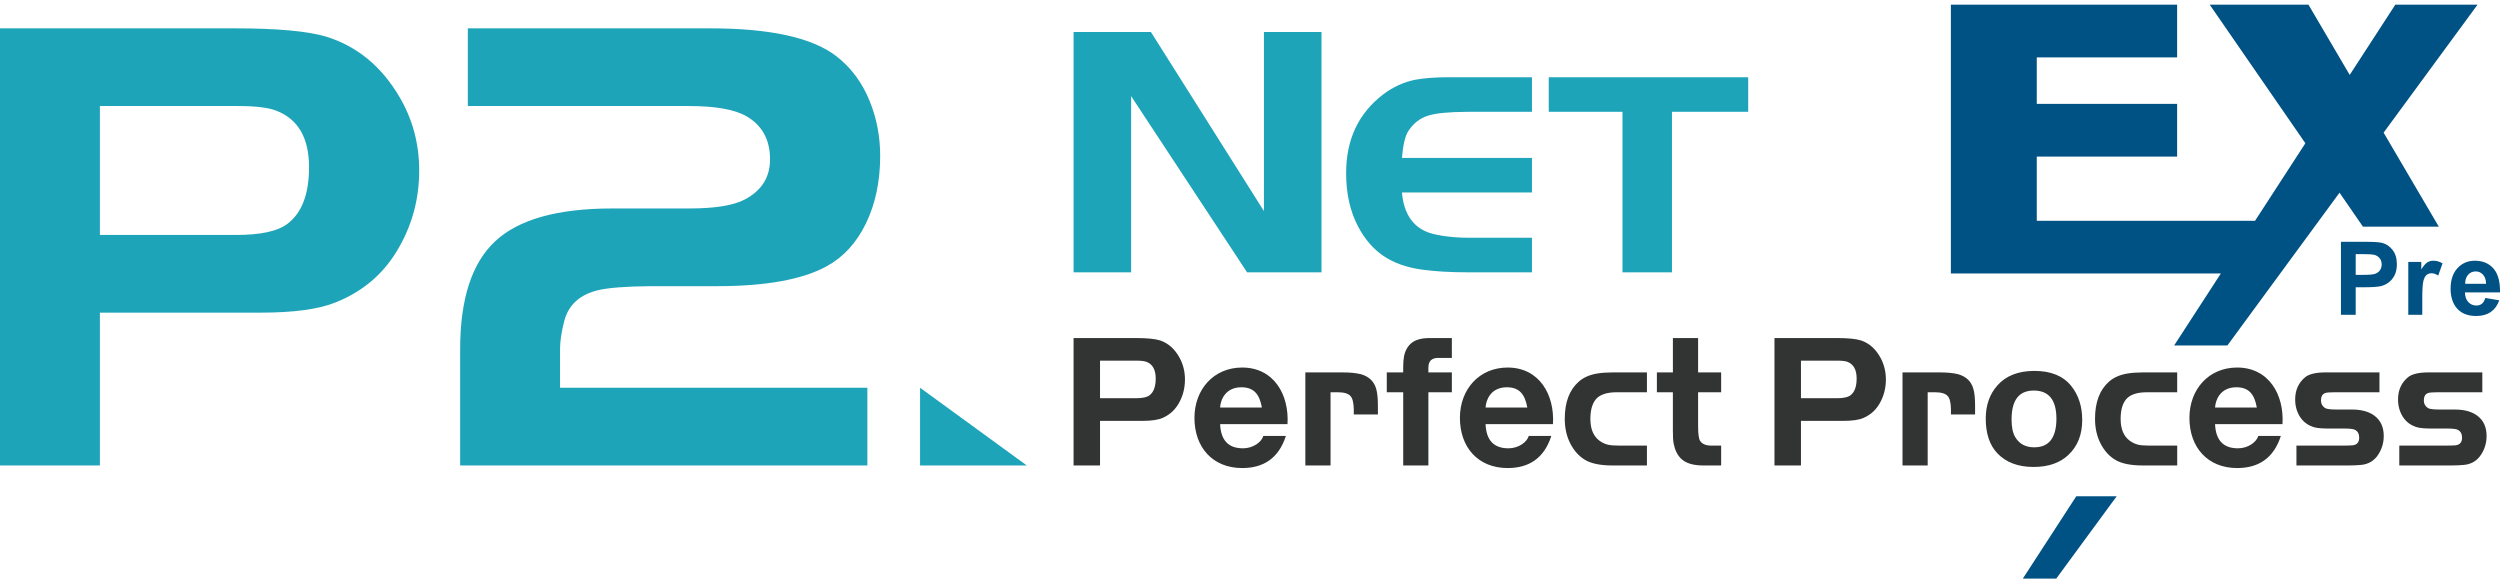
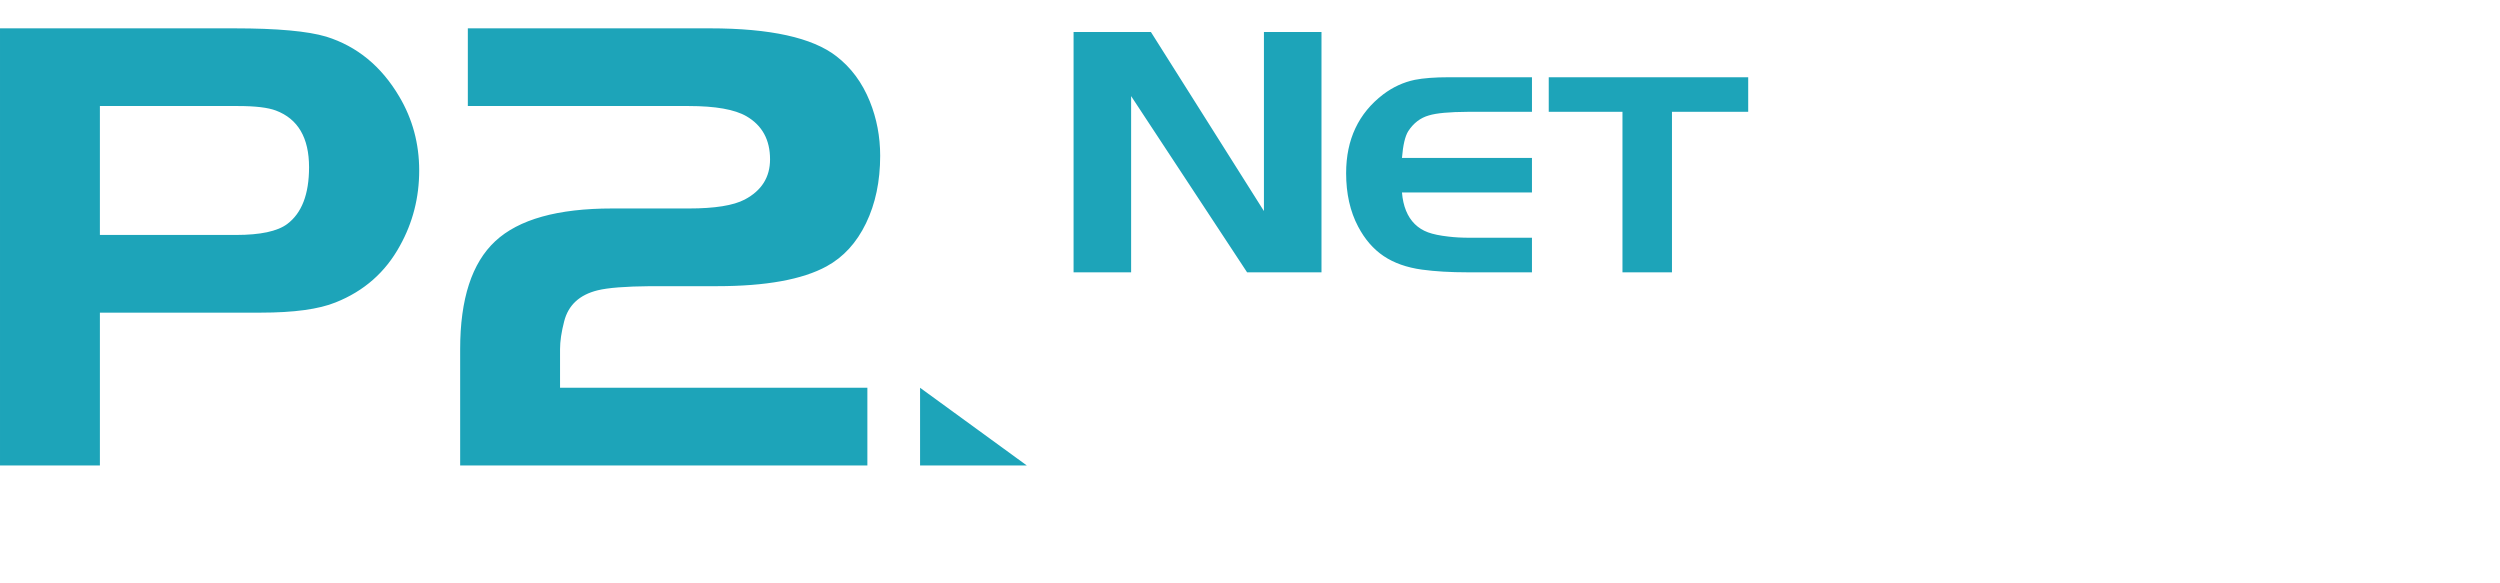
<svg xmlns="http://www.w3.org/2000/svg" viewBox="0 0 300 70" enable-background="new 0 0 300 70">
-   <path d="M242.737 69.436h4.01l7.258-9.887h-4.851zm43.295-53.519l11.27-15.353h-9.867l-5.47 8.427-4.948-8.427h-11.85l11.478 16.626-6.038 9.303h-26.194v-7.703h16.842v-6.328h-16.842v-5.571h16.842v-6.327h-27.151v32.256h32.397l-5.605 8.636h6.389l13.457-18.332 2.815 4.079h9.101zm-2.494 14.58c.637 0 1.062.02 1.273.06.287.052.524.181.711.388.187.207.281.47.281.789 0 .259-.067.486-.2.681-.133.195-.318.339-.553.43-.235.092-.701.137-1.398.137h-.968v-2.486h.854zm-.855 7.278v-3.305h1.153c.801 0 1.412-.042 1.835-.125.311-.068.616-.206.917-.415.301-.209.549-.497.744-.863.195-.366.293-.819.293-1.356 0-.697-.169-1.266-.508-1.706-.339-.44-.759-.726-1.261-.858-.327-.088-1.028-.131-2.104-.131h-2.838v8.76h1.769zm13.139-3.717c-.004-.458.114-.821.353-1.088.239-.267.542-.4.908-.4.343 0 .633.127.872.379.239.253.364.623.376 1.108h-2.509zm2.007 2.391c-.179.143-.4.215-.663.215-.386 0-.709-.138-.968-.415-.259-.277-.394-.664-.406-1.162h4.207c.024-1.287-.237-2.242-.783-2.865-.546-.623-1.291-.935-2.235-.935-.841 0-1.536.298-2.085.893-.55.596-.825 1.419-.825 2.471 0 .88.209 1.609.627 2.187.53.721 1.346 1.082 2.45 1.082.697 0 1.278-.16 1.742-.481.464-.321.804-.788 1.019-1.401l-1.673-.281c-.092.317-.227.548-.407.692zm-7.156-.634c0-1.08.047-1.789.14-2.127.094-.339.222-.573.385-.702s.362-.194.598-.194c.243 0 .506.092.789.275l.52-1.464c-.355-.211-.723-.317-1.105-.317-.271 0-.513.068-.726.203-.213.135-.453.416-.72.843v-.902h-1.56v6.346h1.679v-1.961z" fill="#005184" />
  <path fill="#1DA4B9" d="M39.156 4.4c-2.228-.666-5.902-.999-11.021-.999h-28.135v52.454h11.987v-18.338h19.288c3.989 0 6.989-.41 8.998-1.229 3.413-1.357 5.985-3.624 7.719-6.8 1.54-2.766 2.311-5.775 2.311-9.028 0-3.228-.799-6.186-2.395-8.875-2.147-3.637-5.064-6.032-8.752-7.185zm-4.696 22.486c-1.178.872-3.218 1.308-6.118 1.308h-16.355v-15.47h16.603c2.052 0 3.557.181 4.516.54 2.654 1 3.981 3.27 3.981 6.811-.001 3.234-.876 5.503-2.627 6.811zm33.241 11.671c.496-1.941 1.833-3.18 4.01-3.718 1.241-.306 3.349-.472 6.326-.498h7.981c5.881 0 10.275-.794 13.179-2.384 2.017-1.102 3.592-2.823 4.726-5.169 1.132-2.343 1.698-5.04 1.698-8.09 0-2.305-.415-4.483-1.244-6.534-.912-2.254-2.249-4.061-4.016-5.419-2.875-2.228-7.93-3.344-15.17-3.344h-29.051v9.323h26.528c3.189 0 5.495.41 6.909 1.227 1.886 1.098 2.829 2.821 2.829 5.17 0 2.145-1.012 3.752-3.037 4.824-1.362.715-3.595 1.072-6.701 1.072h-9.22c-6.531 0-11.202 1.308-14.013 3.922s-4.216 6.931-4.216 12.953v13.962h48.866v-9.323h-36.88v-4.639c0-.943.165-2.055.496-3.335zm42.707 17.298h12.806l-12.806-9.323v9.323zm41.263-30.528l-13.562-21.487h-9.281v28.839h6.906v-21.147l13.917 21.148h8.927v-28.84h-6.907v21.487zm18.108-15.748c-1.365.285-2.63.868-3.797 1.748-2.965 2.265-4.447 5.416-4.447 9.451 0 2.459.479 4.596 1.441 6.413.8 1.52 1.817 2.698 3.057 3.534 1.239.834 2.772 1.377 4.599 1.63 1.585.217 3.418.324 5.502.324h7.701v-4.149h-7.435c-.986 0-1.847-.047-2.577-.138-1.031-.115-1.851-.286-2.459-.509-.61-.224-1.14-.554-1.585-.991-.895-.883-1.407-2.148-1.543-3.792h15.599v-4.149h-15.599c.123-1.528.371-2.596.751-3.206.635-.977 1.461-1.607 2.48-1.895.893-.275 2.451-.419 4.668-.431h7.701v-4.149h-9.973c-1.679 0-3.038.104-4.084.309zm16.07-.309v4.149h8.847v19.26h5.94v-19.26h9.148v-4.149h-23.935z" />
-   <path fill="#323333" d="M216.115 50.502v5.353h-3.179v-15.29h7.469c1.361 0 2.344.098 2.933.292.983.334 1.759 1.032 2.334 2.092.419.784.635 1.645.635 2.585 0 .947-.205 1.823-.615 2.63-.464.925-1.148 1.584-2.057 1.98-.531.238-1.335.358-2.395.358h-5.125zm0-2.715h4.345c.778 0 1.319-.126 1.636-.381.469-.381.701-1.043.701-1.985 0-1.033-.355-1.694-1.063-1.985-.256-.104-.66-.157-1.205-.157h-4.413v4.508zm12.187-3.099h4.455c.9 0 1.633.072 2.204.213.956.269 1.57.84 1.83 1.714.15.479.219 1.154.219 2.028v1.091h-2.896v-.607c-.013-.81-.144-1.345-.397-1.607-.266-.299-.772-.449-1.537-.449h-.858v8.785h-3.021v-11.168zm15.833-.179c1.972 0 3.435.599 4.404 1.796.882 1.092 1.327 2.457 1.327 4.097 0 1.757-.555 3.156-1.668 4.197-1.018.957-2.406 1.436-4.172 1.436-1.833 0-3.272-.535-4.312-1.606-.949-.979-1.425-2.379-1.425-4.197 0-1.584.455-2.902 1.37-3.949 1.031-1.183 2.523-1.774 4.476-1.774zm-.085 2.357c-1.775 0-2.662 1.156-2.662 3.469 0 .919.144 1.623.437 2.109.485.823 1.244 1.234 2.281 1.234 1.771 0 2.664-1.145 2.664-3.433 0-2.254-.909-3.379-2.72-3.379zm17.213-2.178v2.382h-3.611c-1.197 0-2.031.276-2.507.831-.445.522-.669 1.315-.669 2.375 0 1.204.367 2.075 1.097 2.614.307.224.639.381.994.471.314.075.797.112 1.447.112h3.25v2.382h-4.117c-1.463 0-2.563-.224-3.307-.672-.732-.433-1.325-1.09-1.777-1.97-.437-.852-.66-1.841-.66-2.968 0-1.986.565-3.474 1.687-4.458.572-.501 1.322-.824 2.248-.974.519-.082 1.124-.124 1.809-.124h4.116zm4.543 6.21c.086 1.993 1.044 2.899 2.758 2.899 1.236 0 2.233-.773 2.425-1.482h2.712c-.868 2.701-2.712 3.851-5.247 3.851-3.535 0-5.723-2.48-5.723-6.021 0-3.429 2.316-6.041 5.723-6.041 3.818 0 5.662 3.275 5.444 6.794h-8.092zm5.012-1.992c-.28-1.593-.956-2.433-2.451-2.433-1.953 0-2.515 1.548-2.561 2.433h5.012zm14.718-4.218v2.382h-5.338c-.608 0-.993.03-1.164.09-.341.12-.517.419-.517.898 0 .395.17.697.493.907.176.12.663.179 1.46.179h1.782c1.135 0 2.035.251 2.694.751.736.552 1.103 1.364 1.103 2.43 0 .806-.222 1.551-.661 2.23-.483.74-1.169 1.151-2.057 1.233-.456.044-.964.067-1.529.067h-6.23v-2.382h5.363c.669 0 1.121-.011 1.366-.033.533-.059.802-.365.802-.919 0-.461-.174-.779-.528-.951-.192-.096-.629-.146-1.319-.146h-1.823c-.752 0-1.305-.044-1.657-.134-.781-.21-1.377-.639-1.786-1.289-.381-.605-.57-1.293-.57-2.062 0-1.12.4-2.011 1.194-2.669.475-.389 1.303-.583 2.491-.583h6.431zm12.342 0v2.382h-5.335c-.611 0-.996.03-1.165.09-.342.12-.519.419-.519.898 0 .395.17.697.496.907.173.12.66.179 1.461.179h1.779c1.138 0 2.033.251 2.696.751.733.552 1.1 1.364 1.1 2.43 0 .806-.218 1.551-.661 2.23-.483.74-1.168 1.151-2.055 1.233-.458.044-.965.067-1.53.067h-6.23v-2.382h5.363c.668 0 1.125-.011 1.365-.033.539-.059.804-.365.804-.919 0-.461-.176-.779-.53-.951-.186-.096-.629-.146-1.319-.146h-1.823c-.752 0-1.305-.044-1.655-.134-.783-.21-1.378-.639-1.788-1.289-.375-.605-.567-1.293-.567-2.062 0-1.12.397-2.011 1.193-2.669.475-.389 1.301-.583 2.489-.583h6.431zm-165.874 5.814v5.353h-3.176v-15.29h7.466c1.361 0 2.342.098 2.936.292.98.334 1.754 1.032 2.329 2.092.423.784.636 1.645.636 2.585 0 .947-.205 1.823-.615 2.63-.464.925-1.148 1.584-2.055 1.98-.533.238-1.333.358-2.398.358h-5.123zm0-2.715h4.344c.778 0 1.319-.126 1.633-.381.471-.381.704-1.043.704-1.985 0-1.033-.355-1.694-1.066-1.985-.255-.104-.656-.157-1.204-.157h-4.412v4.508zm14.41 3.111c.09 1.993 1.041 2.899 2.753 2.899 1.236 0 2.235-.773 2.431-1.482h2.707c-.868 2.701-2.707 3.851-5.247 3.851-3.531 0-5.724-2.48-5.724-6.021 0-3.429 2.323-6.041 5.724-6.041 3.818 0 5.662 3.275 5.443 6.794h-8.087zm5.014-1.992c-.286-1.593-.957-2.433-2.456-2.433-1.95 0-2.516 1.548-2.558 2.433h5.014zm5.212-4.218h4.453c.901 0 1.633.072 2.206.213.956.269 1.566.84 1.83 1.714.146.479.219 1.154.219 2.028v1.091h-2.894v-.607c-.016-.81-.15-1.345-.403-1.607-.259-.299-.772-.449-1.53-.449h-.855v8.785h-3.025v-11.168zm11.743 2.383h-1.97v-2.382h1.97v-.674c0-.508.038-.935.106-1.282.07-.347.186-.66.349-.936.314-.529.765-.881 1.354-1.052.368-.119.826-.179 1.383-.179h2.648v2.382h-1.524c-.884-.037-1.314.371-1.293 1.225v.517h2.817v2.382h-2.817v8.785h-3.022v-8.786zm9.886 3.827c.083 1.993 1.039 2.899 2.753 2.899 1.236 0 2.233-.773 2.427-1.482h2.709c-.868 2.701-2.709 3.851-5.246 3.851-3.536 0-5.723-2.48-5.723-6.021 0-3.429 2.318-6.041 5.723-6.041 3.815 0 5.659 3.275 5.444 6.794h-8.087zm5.008-1.992c-.285-1.593-.957-2.433-2.452-2.433-1.953 0-2.513 1.548-2.555 2.433h5.007zm14.355-4.218v2.382h-3.611c-1.197 0-2.03.276-2.507.831-.445.522-.669 1.315-.669 2.375 0 1.204.367 2.075 1.098 2.614.307.224.637.381.997.471.314.075.792.112 1.442.112h3.249v2.382h-4.117c-1.46 0-2.563-.224-3.31-.672-.727-.433-1.321-1.09-1.772-1.97-.437-.852-.661-1.841-.661-2.968 0-1.986.565-3.474 1.692-4.458.568-.501 1.314-.824 2.243-.974.519-.082 1.125-.124 1.809-.124h4.117zm3.115 0v-4.124h3.025v4.124h2.766v2.382h-2.766v4.059c0 .949.082 1.548.253 1.795.253.367.696.549 1.338.549h1.175v2.382h-2.171c-1.217 0-2.103-.281-2.664-.84-.439-.447-.73-1.052-.868-1.812-.061-.285-.09-.796-.09-1.535v-4.597h-1.919v-2.382h1.921z" />
  <path d="M0 0h300v70h-300z" fill="none" />
</svg>